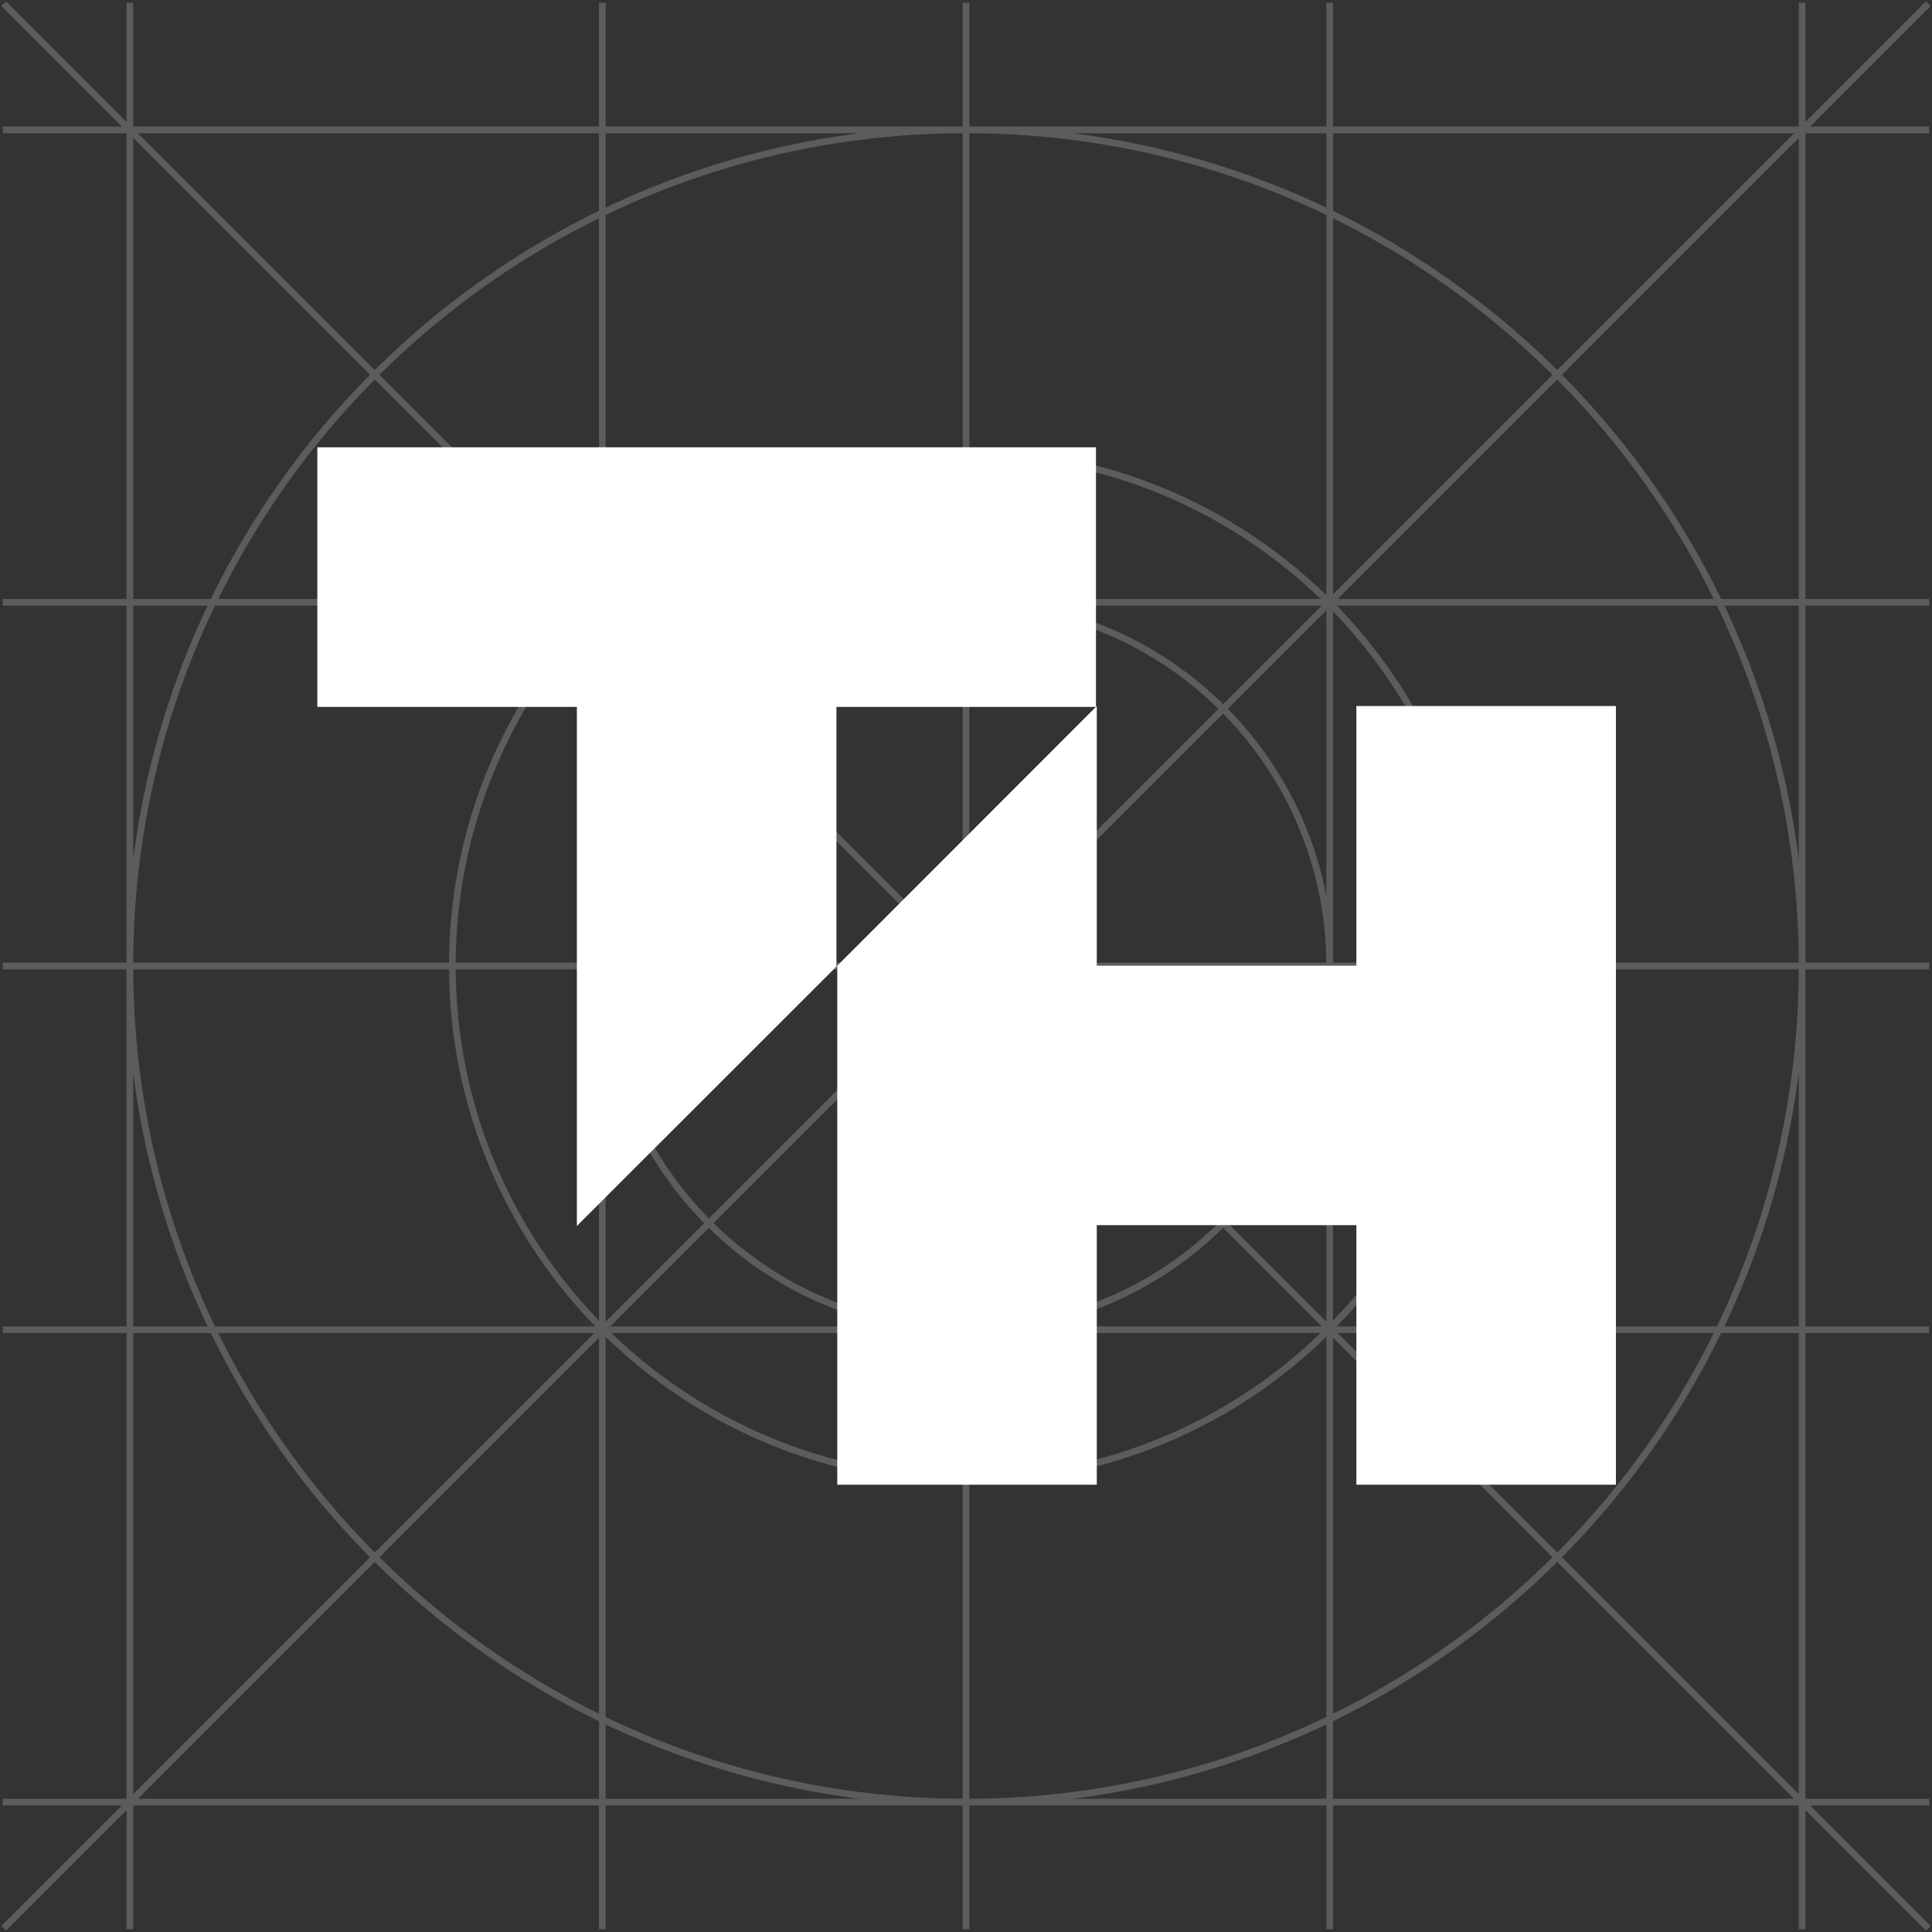
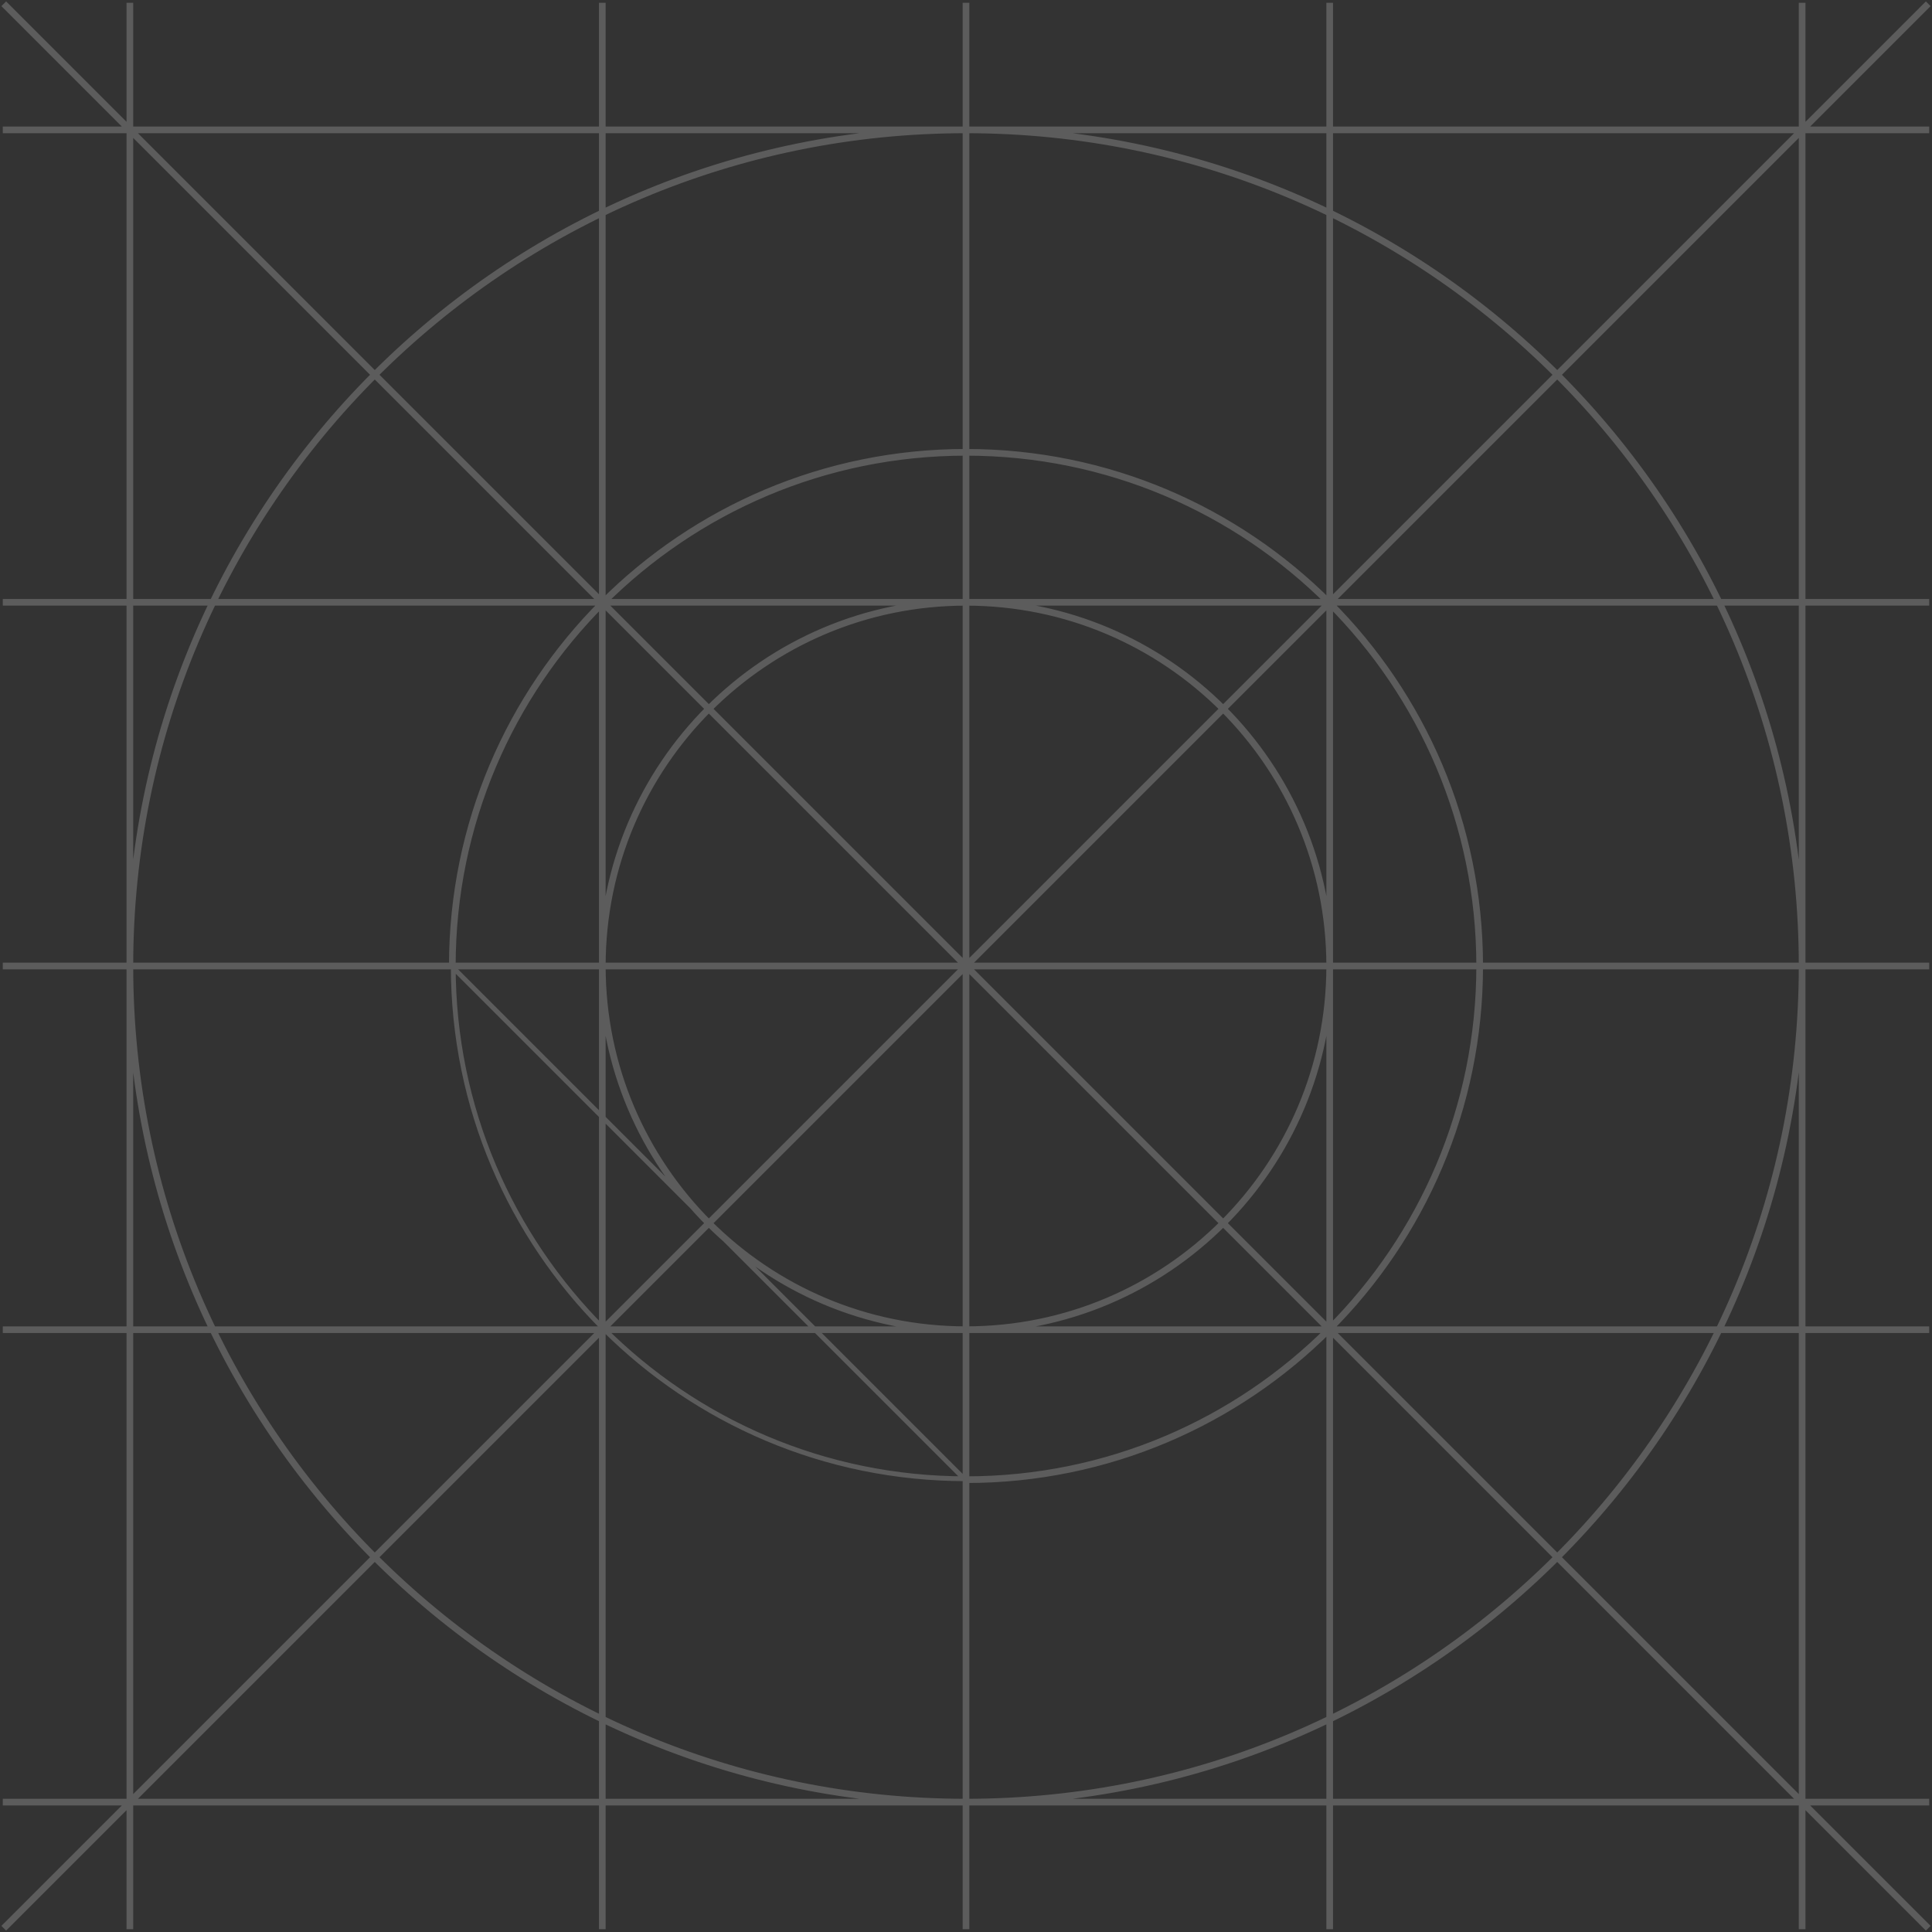
<svg xmlns="http://www.w3.org/2000/svg" width="402" height="402" viewBox="0 0 402 402" fill="none">
  <rect x="0" y="0" width="402" height="402" fill="#333333" stroke="none" />
-   <path fill-rule="evenodd" clip-rule="evenodd" d="M282.226 146.908V200.939H228.213V146.908L174.214 200.939V308.924H228.213V254.926H282.226V308.924H336.23V146.908H282.226Z" fill="white" />
-   <path fill-rule="evenodd" clip-rule="evenodd" d="M228.046 147.091V93.076H66.03V147.091H120.035V255.092L174.041 201.114V147.091H228.046Z" fill="white" />
-   <path fill-rule="evenodd" clip-rule="evenodd" d="M1.276 1L401 400.724L400.724 401L1 1.276L1.276 1ZM401 1.276L1.276 401L1 400.724L400.724 1L401 1.276ZM27.217 1.081V400.919H26.826V1.081H27.217ZM125.518 1.081V400.919H125.128V1.081H125.518ZM201.195 1.081V400.919H200.805V1.081H201.195ZM276.872 1.081V400.919H276.482V1.081H276.872ZM375.173 1.081V400.919H374.783V1.081H375.173ZM1.081 374.783H400.919V375.173H1.081V374.783ZM1.081 276.482H400.919V276.872H1.081V276.482ZM1.081 200.805H400.919V201.195H1.081V200.805ZM1.081 125.128H400.919V125.518H1.081V125.128ZM1.081 26.826H400.919V27.217H1.081V26.826ZM201 27.217C105.022 27.217 27.217 105.022 27.217 201C27.217 296.978 105.022 374.783 201 374.783C296.978 374.783 374.783 296.978 374.783 201C374.783 105.022 296.978 27.217 201 27.217ZM26.826 201C26.826 104.807 104.807 26.826 201 26.826C297.193 26.826 375.173 104.807 375.173 201C375.173 297.193 297.193 375.173 201 375.173C104.807 375.173 26.826 297.193 26.826 201ZM201 94.311C142.077 94.311 94.311 142.077 94.311 201C94.311 259.922 142.077 307.689 201 307.689C259.922 307.689 307.689 259.922 307.689 201C307.689 142.077 259.922 94.311 201 94.311ZM93.921 201C93.921 141.862 141.862 93.921 201 93.921C260.138 93.921 308.079 141.862 308.079 201C308.079 260.138 260.138 308.079 201 308.079C141.862 308.079 93.921 260.138 93.921 201ZM201 125.518C159.313 125.518 125.518 159.313 125.518 201C125.518 242.687 159.313 276.482 201 276.482C242.687 276.482 276.482 242.687 276.482 201C276.482 159.313 242.687 125.518 201 125.518ZM125.128 201C125.128 159.097 159.097 125.128 201 125.128C242.903 125.128 276.872 159.097 276.872 201C276.872 242.903 242.903 276.872 201 276.872C159.097 276.872 125.128 242.903 125.128 201Z" stroke="white" stroke-opacity="0.2" stroke-linecap="square" />
+   <path fill-rule="evenodd" clip-rule="evenodd" d="M1.276 1L401 400.724L400.724 401L1 1.276L1.276 1ZM401 1.276L1.276 401L1 400.724L400.724 1L401 1.276ZM27.217 1.081V400.919H26.826V1.081H27.217ZM125.518 1.081V400.919H125.128V1.081H125.518ZM201.195 1.081V400.919H200.805V1.081H201.195ZM276.872 1.081V400.919H276.482V1.081H276.872ZM375.173 1.081V400.919H374.783V1.081H375.173ZM1.081 374.783H400.919V375.173H1.081V374.783ZM1.081 276.482H400.919V276.872H1.081V276.482ZM1.081 200.805H400.919V201.195H1.081V200.805ZM1.081 125.128H400.919V125.518H1.081V125.128ZM1.081 26.826H400.919V27.217H1.081V26.826ZM201 27.217C105.022 27.217 27.217 105.022 27.217 201C27.217 296.978 105.022 374.783 201 374.783C296.978 374.783 374.783 296.978 374.783 201C374.783 105.022 296.978 27.217 201 27.217ZM26.826 201C26.826 104.807 104.807 26.826 201 26.826C297.193 26.826 375.173 104.807 375.173 201C375.173 297.193 297.193 375.173 201 375.173C104.807 375.173 26.826 297.193 26.826 201ZM201 94.311C142.077 94.311 94.311 142.077 94.311 201C94.311 259.922 142.077 307.689 201 307.689C259.922 307.689 307.689 259.922 307.689 201C307.689 142.077 259.922 94.311 201 94.311ZM93.921 201C93.921 141.862 141.862 93.921 201 93.921C260.138 93.921 308.079 141.862 308.079 201C308.079 260.138 260.138 308.079 201 308.079ZM201 125.518C159.313 125.518 125.518 159.313 125.518 201C125.518 242.687 159.313 276.482 201 276.482C242.687 276.482 276.482 242.687 276.482 201C276.482 159.313 242.687 125.518 201 125.518ZM125.128 201C125.128 159.097 159.097 125.128 201 125.128C242.903 125.128 276.872 159.097 276.872 201C276.872 242.903 242.903 276.872 201 276.872C159.097 276.872 125.128 242.903 125.128 201Z" stroke="white" stroke-opacity="0.2" stroke-linecap="square" />
</svg>